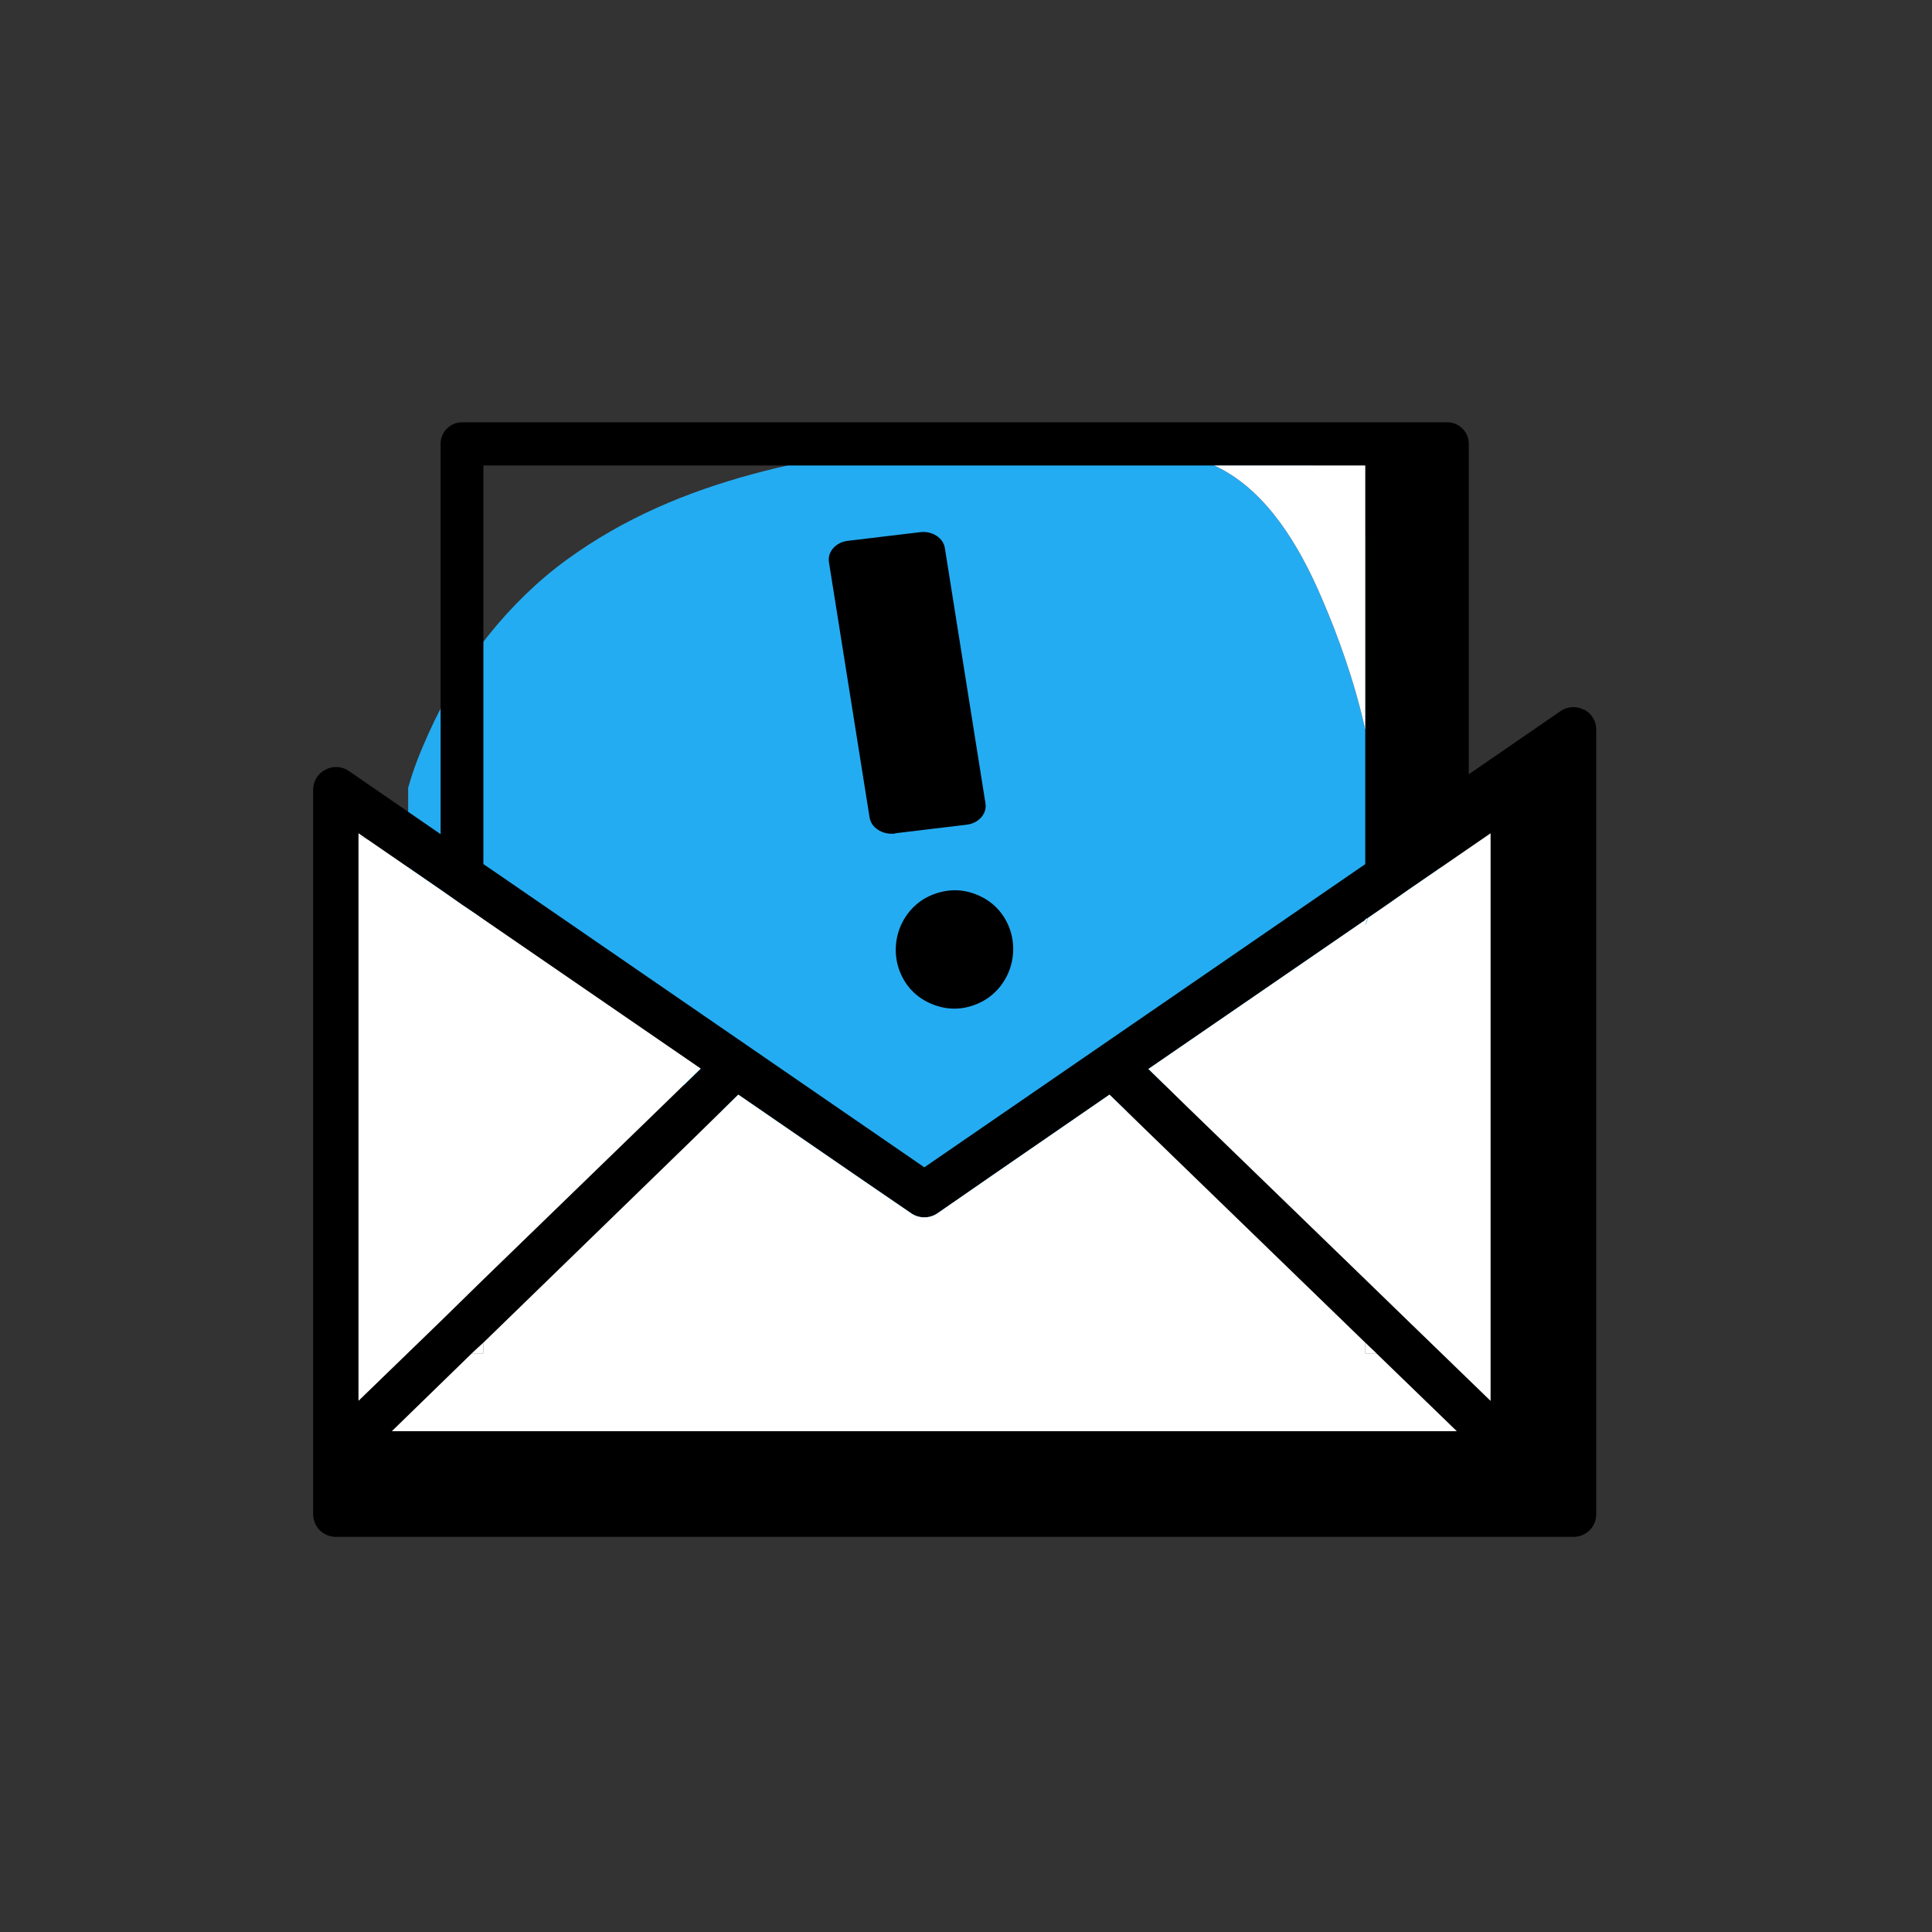
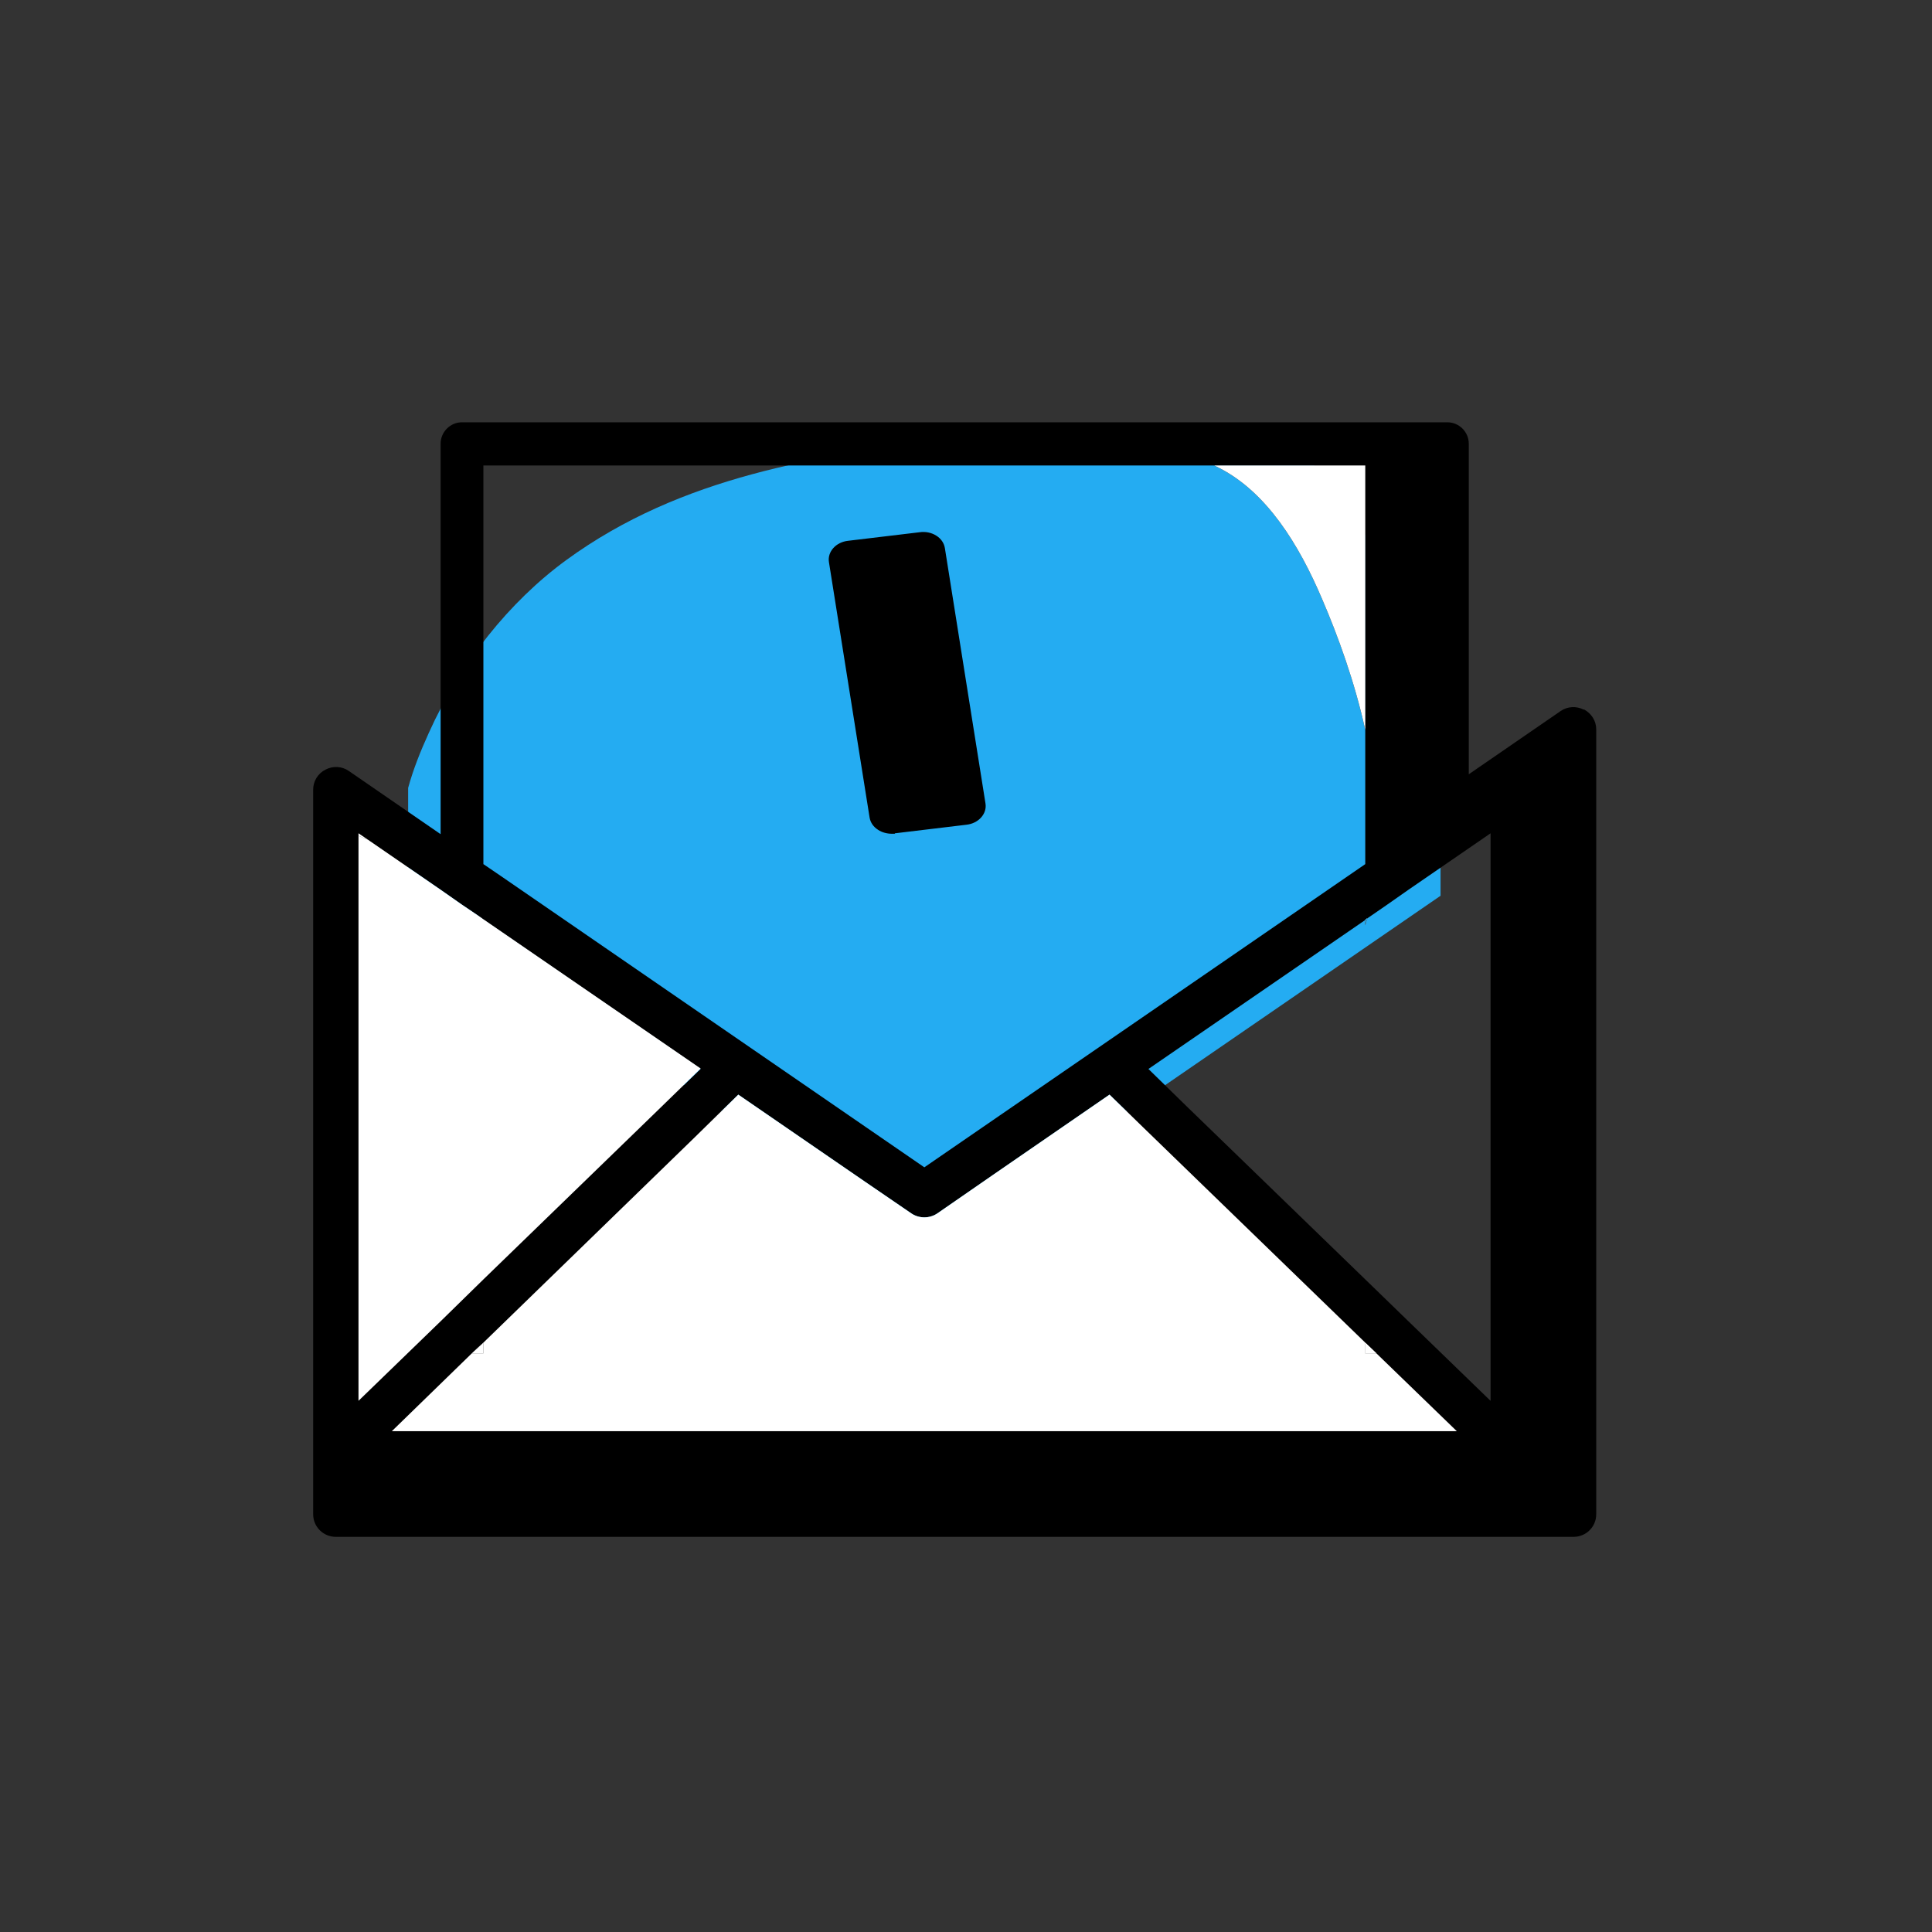
<svg xmlns="http://www.w3.org/2000/svg" width="64" height="64" viewBox="0 0 64 64" fill="none">
  <rect x="0" y="0" width="64" height="64" fill="#333333" stroke="none" />
  <path fill-rule="evenodd" clip-rule="evenodd" d="M47.72 24.459V29.673L30.62 41.432L14.2 30.14L13.52 29.673V26.102C13.69 25.479 13.93 24.884 14.2 24.289C15.234 21.98 16.877 19.925 18.761 18.551C22.587 15.76 27.106 15.109 31.456 14.528L33.708 14.23H41.854C41.854 14.23 41.982 14.287 42.053 14.329C43.909 15.279 45.141 17.29 46.034 19.401C46.657 20.846 47.281 22.603 47.706 24.487" fill="#24ACF2" />
  <path fill-rule="evenodd" clip-rule="evenodd" d="M45.226 15.42V24.176C44.872 22.575 44.32 21.059 43.795 19.841C43.03 18.041 41.968 16.313 40.395 15.505C40.339 15.477 40.282 15.449 40.225 15.42H45.226Z" fill="black" />
  <path fill-rule="evenodd" clip-rule="evenodd" d="M16.013 44.478V44.832H15.63L16.013 44.478Z" fill="black" />
-   <path fill-rule="evenodd" clip-rule="evenodd" d="M45.595 44.832H45.226V44.478L45.595 44.832Z" fill="black" />
+   <path fill-rule="evenodd" clip-rule="evenodd" d="M45.595 44.832V44.478L45.595 44.832Z" fill="black" />
  <path fill-rule="evenodd" clip-rule="evenodd" d="M45.297 30.41C45.283 30.495 45.24 30.566 45.226 30.651V30.466L45.297 30.41Z" fill="black" />
  <path fill-rule="evenodd" clip-rule="evenodd" d="M49.377 46.405L46.657 43.77L45.24 42.395L39.304 36.643L38.043 35.411L45.24 30.466L45.311 30.41L45.949 29.97L46.657 29.474L49.377 27.604V46.405ZM12.981 47.41L15.63 44.832L16.013 44.478L23.012 37.678L24.457 36.261L28.622 39.123L30.195 40.199C30.45 40.369 30.79 40.369 31.045 40.199L32.929 38.896L36.754 36.261L37.859 37.337L45.226 44.478L45.595 44.832L48.258 47.41H12.981ZM11.876 27.604L12.188 27.817L14.596 29.474L15.305 29.97L15.829 30.325L16.013 30.466L23.21 35.411L21.609 36.955L16.013 42.381L14.596 43.755L11.876 46.39V27.59V27.604ZM16.013 15.42H45.226V28.625L30.62 38.669L16.594 29.021L16.013 28.625V15.42ZM52.466 23.51C52.225 23.383 51.927 23.397 51.701 23.552L48.655 25.649V14.698C48.655 14.301 48.329 13.989 47.946 13.989H15.305C14.908 13.989 14.596 14.315 14.596 14.698V27.633L11.55 25.536C11.324 25.38 11.026 25.366 10.785 25.494C10.53 25.621 10.374 25.876 10.374 26.159V50.159C10.374 50.584 10.714 50.91 11.125 50.91H52.126C52.537 50.91 52.877 50.584 52.877 50.159V24.162C52.877 23.878 52.721 23.637 52.466 23.496V23.51Z" fill="black" />
  <path fill-rule="evenodd" clip-rule="evenodd" d="M45.226 15.42V24.176C44.872 22.575 44.32 21.059 43.795 19.841C43.03 18.041 41.968 16.313 40.395 15.505C40.339 15.477 40.282 15.449 40.225 15.42H45.226Z" fill="white" />
  <path fill-rule="evenodd" clip-rule="evenodd" d="M16.013 44.478V44.832H15.63L16.013 44.478Z" fill="white" />
  <path fill-rule="evenodd" clip-rule="evenodd" d="M45.595 44.832H45.226V44.478L45.595 44.832Z" fill="white" />
  <path fill-rule="evenodd" clip-rule="evenodd" d="M45.297 30.41C45.283 30.495 45.24 30.566 45.226 30.651V30.466L45.297 30.41Z" fill="white" />
  <path fill-rule="evenodd" clip-rule="evenodd" d="M16.013 44.478V44.832H15.63L16.013 44.478Z" fill="black" />
-   <path fill-rule="evenodd" clip-rule="evenodd" d="M45.595 44.832H45.226V44.478L45.595 44.832Z" fill="black" />
  <path fill-rule="evenodd" clip-rule="evenodd" d="M45.297 30.41C45.283 30.495 45.24 30.566 45.226 30.651V30.466L45.297 30.41Z" fill="black" />
  <path fill-rule="evenodd" clip-rule="evenodd" d="M45.297 30.41C45.283 30.495 45.24 30.566 45.226 30.651V30.466L45.297 30.41Z" fill="#24ACF2" />
  <path fill-rule="evenodd" clip-rule="evenodd" d="M23.21 35.396L21.609 36.955L16.013 42.381L14.596 43.769L11.876 46.404V27.689L12.188 27.817L14.596 29.474L15.305 29.97L15.829 30.324L16.013 30.452L23.21 35.396Z" fill="white" />
  <path fill-rule="evenodd" clip-rule="evenodd" d="M12.188 27.817L11.876 27.689V27.605L12.188 27.817Z" fill="white" />
  <path fill-rule="evenodd" clip-rule="evenodd" d="M48.258 47.41H12.981L15.63 44.832H16.013V44.478L23.012 37.678L24.457 36.261L28.622 39.123L30.195 40.199C30.45 40.369 30.79 40.369 31.045 40.199L32.929 38.896L36.754 36.261L37.859 37.337L45.226 44.478V44.832H45.595L48.258 47.41Z" fill="white" />
  <path fill-rule="evenodd" clip-rule="evenodd" d="M16.013 44.478V44.832H15.63L16.013 44.478Z" fill="white" />
  <path fill-rule="evenodd" clip-rule="evenodd" d="M45.595 44.832H45.226V44.478L45.595 44.832Z" fill="white" />
-   <path fill-rule="evenodd" clip-rule="evenodd" d="M49.377 27.605V46.405L46.657 43.77L45.24 42.395L39.304 36.643L38.043 35.411L45.24 30.466V30.651C45.255 30.566 45.297 30.495 45.311 30.41L45.949 29.971L46.657 29.475L49.377 27.605Z" fill="white" />
-   <path fill-rule="evenodd" clip-rule="evenodd" d="M45.297 30.41C45.283 30.495 45.24 30.566 45.226 30.651V30.466L45.297 30.41Z" fill="white" />
-   <path fill-rule="evenodd" clip-rule="evenodd" d="M33.34 30.523C33.099 30.055 32.688 29.73 32.178 29.574C31.682 29.418 31.158 29.489 30.691 29.73C29.755 30.24 29.401 31.43 29.897 32.379C30.138 32.846 30.549 33.172 31.059 33.328C31.243 33.385 31.427 33.413 31.611 33.413C31.937 33.413 32.249 33.328 32.546 33.172C33.481 32.662 33.836 31.472 33.34 30.523Z" fill="black" />
  <path fill-rule="evenodd" clip-rule="evenodd" d="M29.642 27.605L32.008 27.321C32.419 27.279 32.702 26.953 32.645 26.613L31.3 18.155C31.271 17.985 31.172 17.843 31.016 17.744C30.86 17.645 30.662 17.602 30.464 17.631L28.098 17.914C27.687 17.956 27.404 18.282 27.46 18.622L28.806 27.08C28.834 27.25 28.934 27.392 29.09 27.491C29.217 27.576 29.387 27.619 29.543 27.619C29.571 27.619 29.614 27.619 29.642 27.619" fill="black" />
</svg>